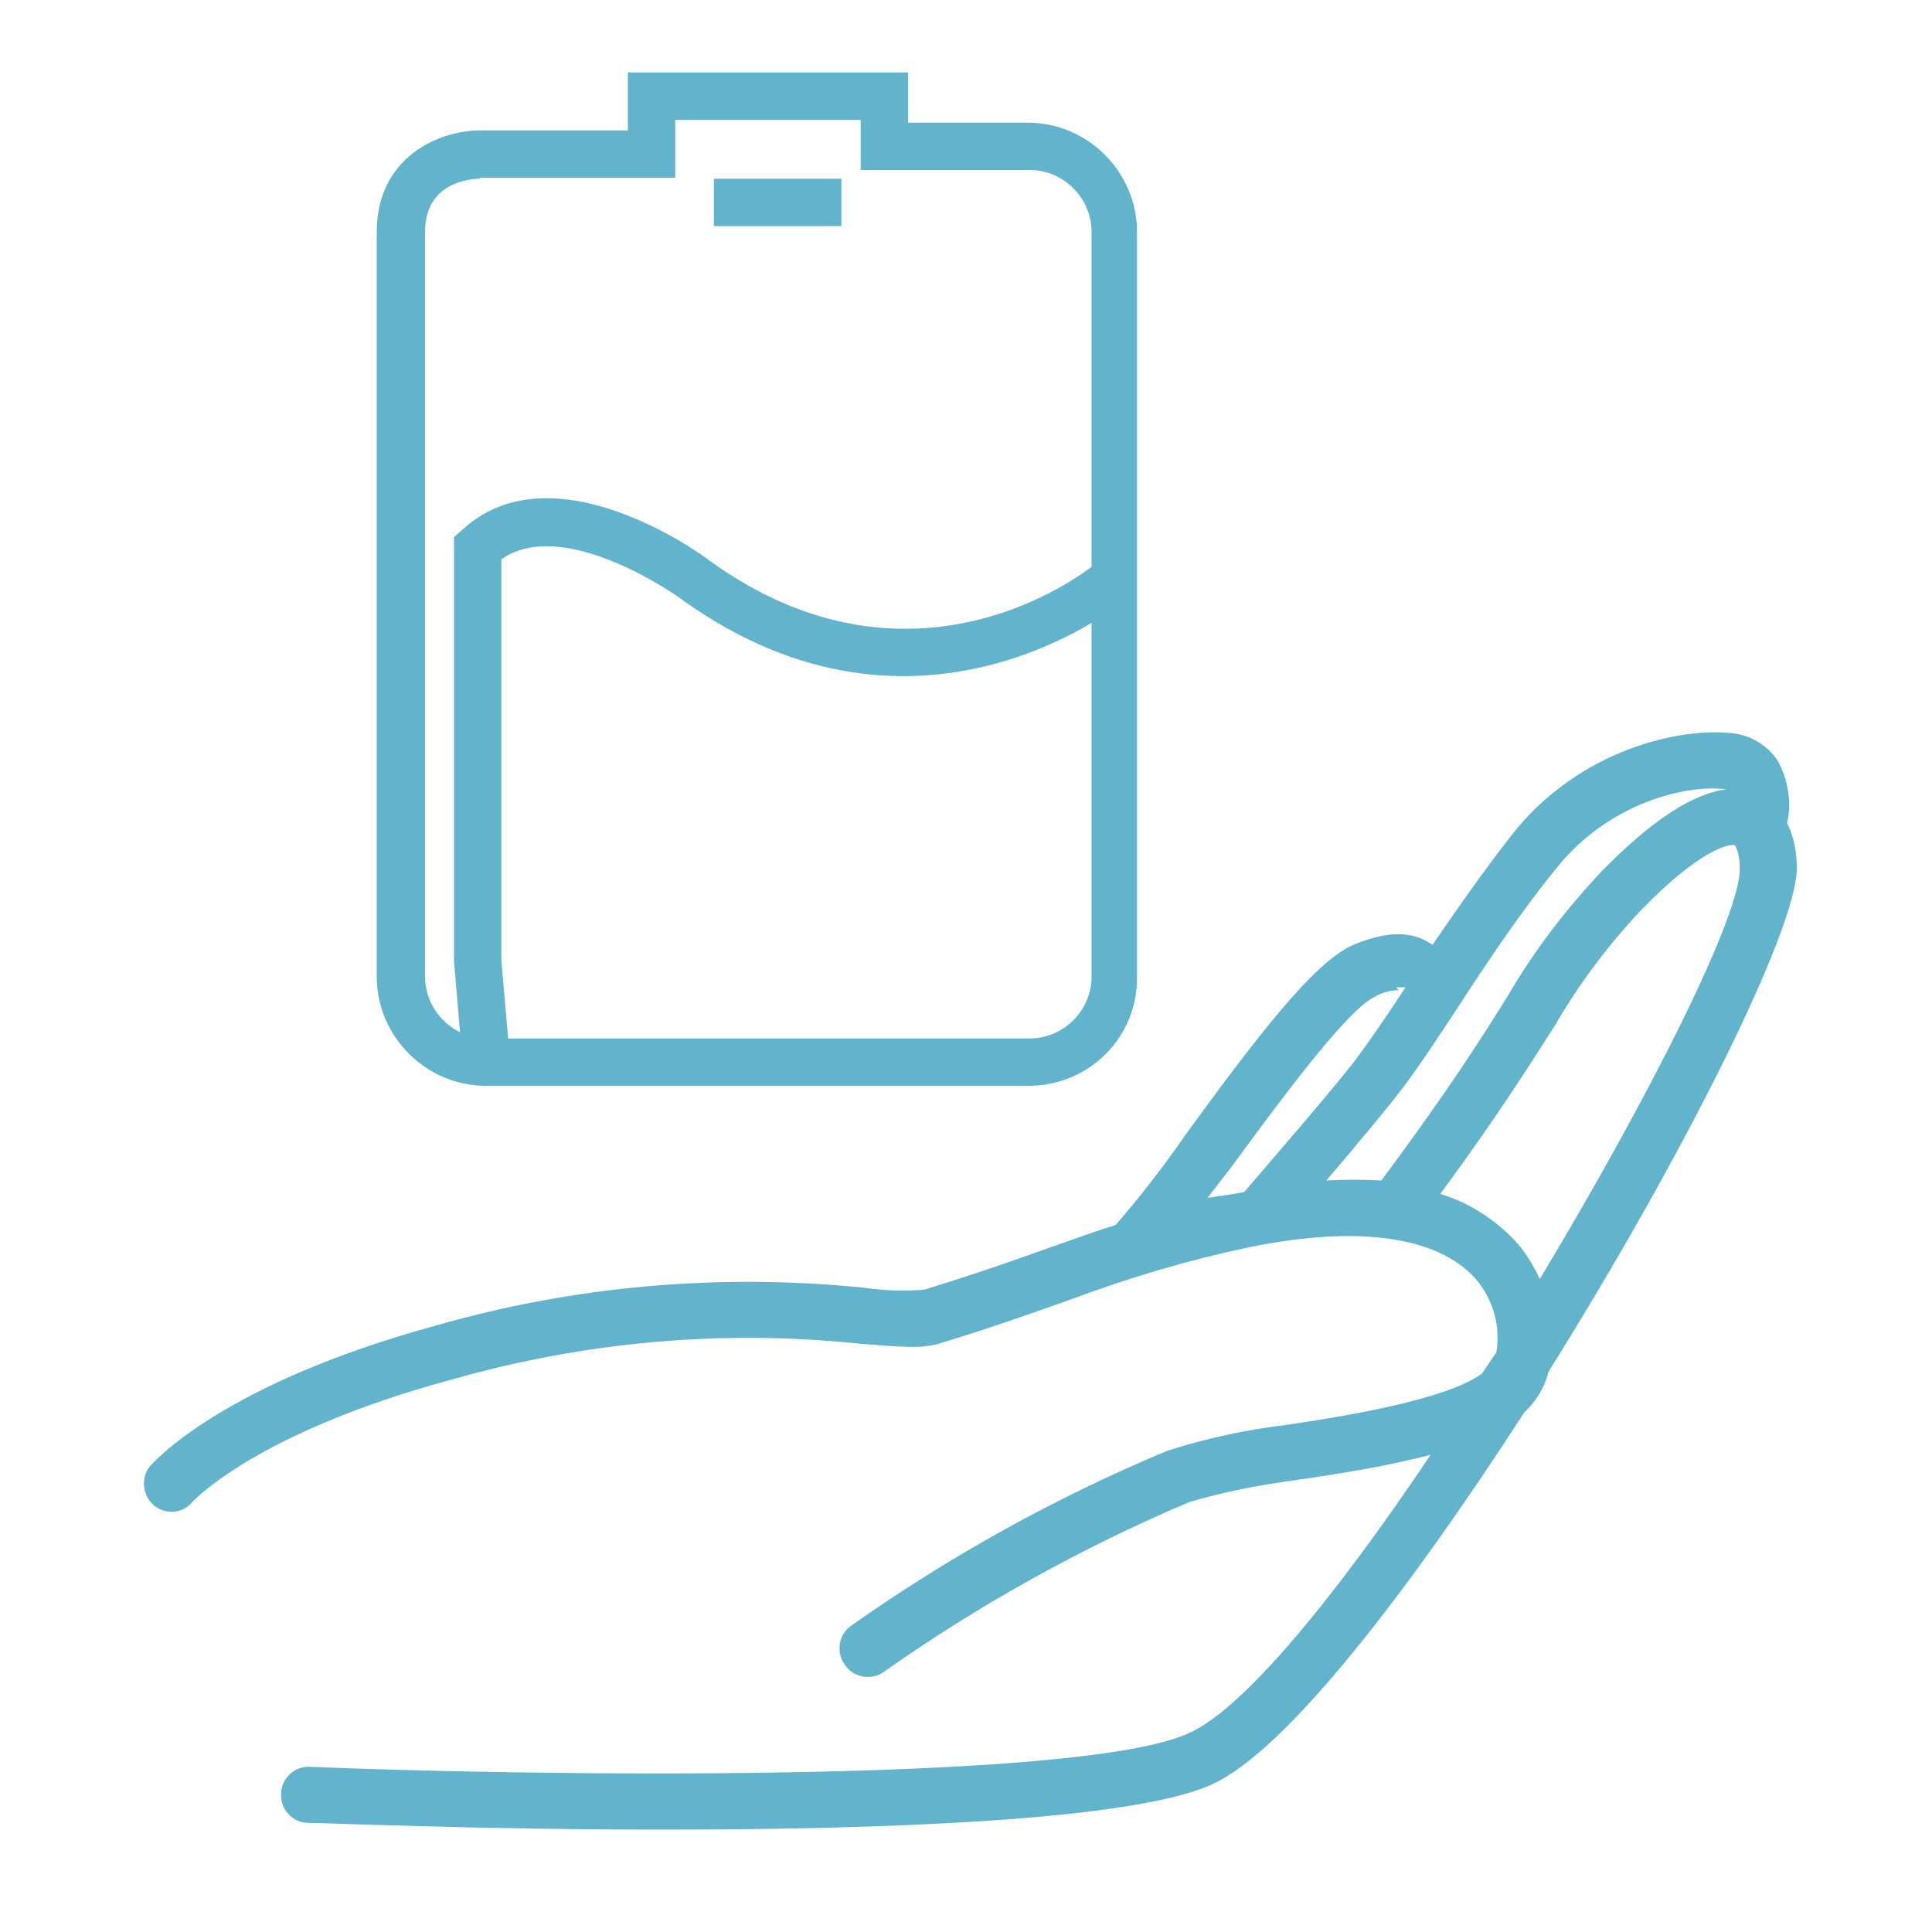
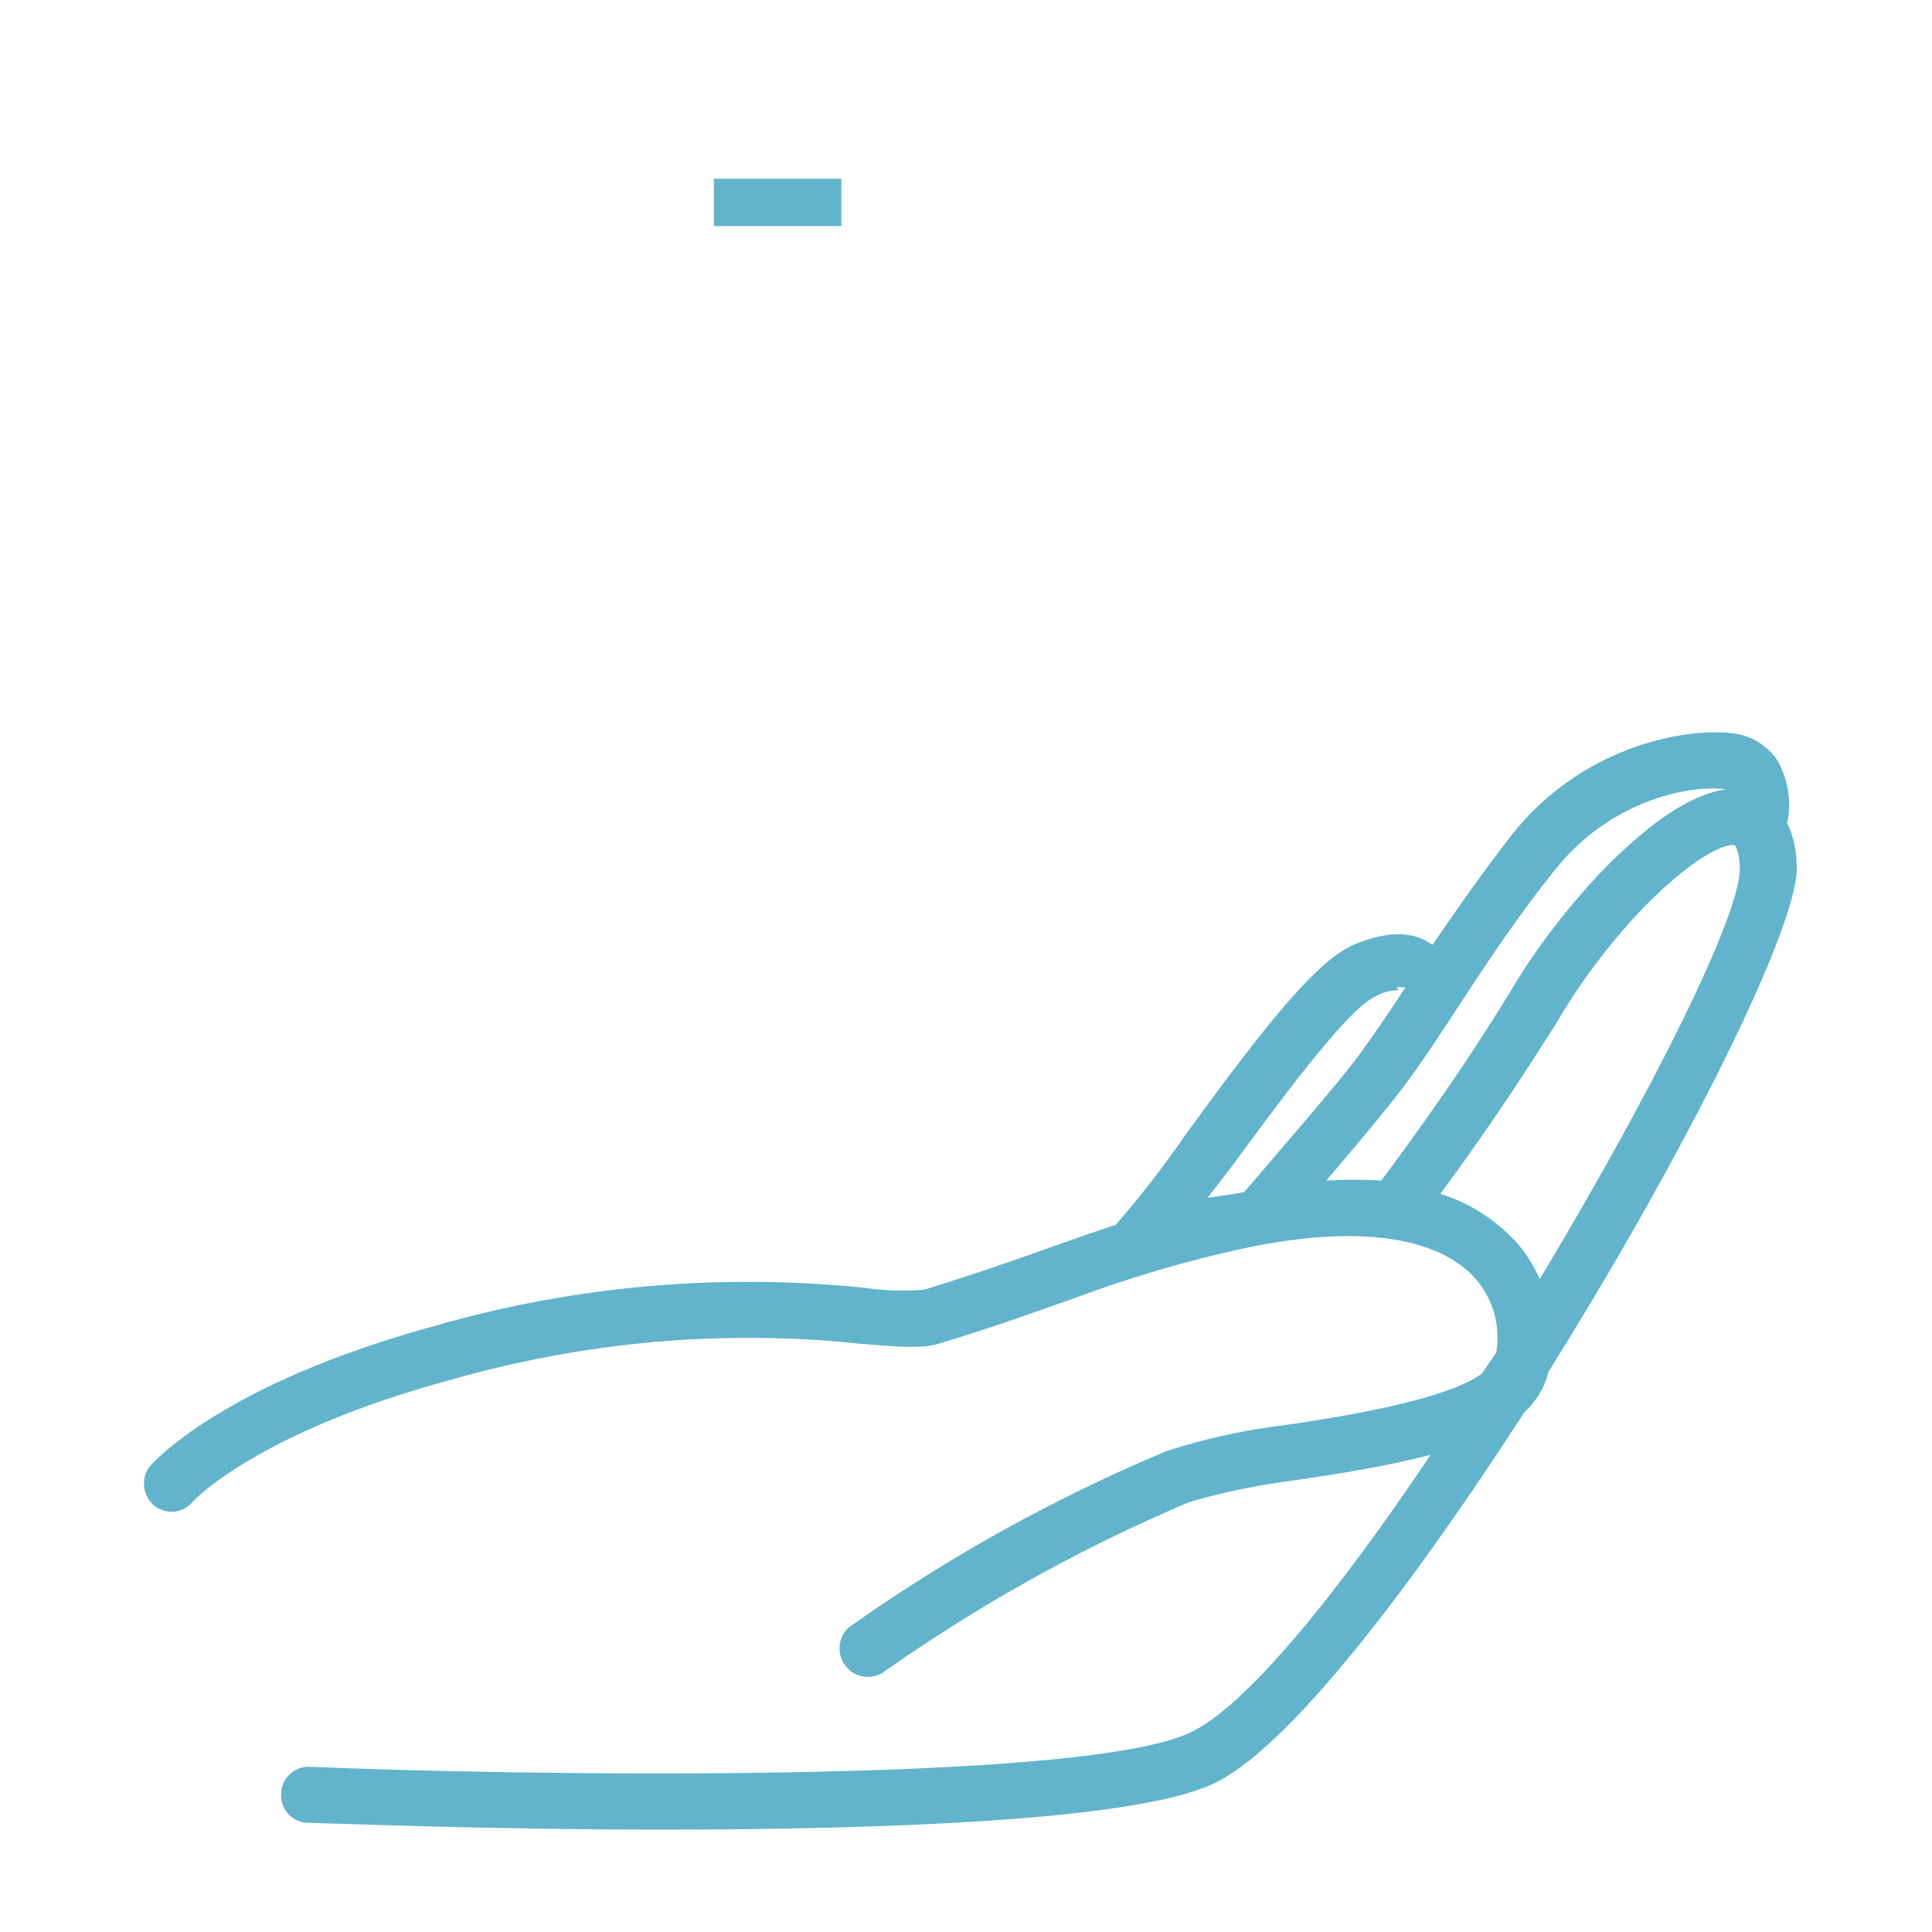
<svg xmlns="http://www.w3.org/2000/svg" version="1.1" id="Layer_1" x="0px" y="0px" viewBox="0 0 200 200" style="enable-background:new 0 0 200 200;" xml:space="preserve">
  <style type="text/css">
	.st0{fill:#61B4CC;}
	.st1{fill:#FEFFFF;}
	.st2{fill:none;stroke:#61B4CC;stroke-width:5;stroke-linecap:round;stroke-linejoin:round;stroke-miterlimit:10;}
	.st3{fill:none;stroke:#61B4CC;stroke-width:4;stroke-miterlimit:10;}
	.st4{fill:#2BB5CE;}
</style>
  <path class="st0" d="M160.3,142c13.9-22.2,25.8-45.9,25.7-52.2c0-1.6-0.3-3.2-1-4.6c0.5-2.2,0.1-4.5-1-6.5c-1.1-1.6-2.8-2.6-4.7-2.8  c-5.3-0.6-15.7,1.6-22.7,10.4c-2.9,3.7-5.7,7.7-8.3,11.5c-0.2-0.1-0.3-0.2-0.5-0.3c-2-1.2-4.7-1-7.9,0.4c-4,1.9-9.7,9.3-17.2,19.6  c-2.2,3.2-4.6,6.3-7.2,9.3c-2.2,0.7-4.4,1.5-6.7,2.3c-3.6,1.3-7.6,2.7-13.1,4.4c-2.1,0.2-4.2,0.1-6.3-0.2  c-14.9-1.5-29.9-0.2-44.2,3.9c-22.4,6.1-29.4,14.3-29.7,14.6c-1,1.3-0.7,3.1,0.5,4.1c1.2,0.9,2.9,0.8,3.9-0.4c0,0,6.5-7.2,26.9-12.7  c13.7-3.9,28-5.2,42.2-3.7c3.9,0.3,6.5,0.6,8.5-0.1c5.6-1.7,9.7-3.2,13.4-4.5c5.9-2.2,11.9-4,18-5.3c10.9-2.3,19.2-1.4,23.4,2.7  c2.1,2.1,3.1,5.1,2.6,8.1l-1.5,2.2c-3.7,2.7-14.1,4.4-20.2,5.3c-4.2,0.5-8.4,1.4-12.4,2.7c-11.5,4.8-22.5,10.9-32.7,18.1  c-1.3,0.9-1.6,2.8-0.6,4.1c0.9,1.3,2.8,1.6,4.1,0.6l0,0c9.8-6.9,20.4-12.8,31.5-17.5c3.7-1.1,7.4-1.8,11.2-2.3  c4.8-0.7,9.6-1.5,13.8-2.6c-9.6,14.3-19.2,26.2-25,28.8c-11.4,5.3-69.6,4.4-91,3.5c-1.6-0.1-3,1.2-3,2.8c-0.1,1.6,1.2,3,2.8,3  c1.5,0,17.8,0.7,36.6,0.7c22.6,0,48.8-0.9,57-4.7c7.7-3.5,20.4-20.1,32.3-38.5C158.9,145.2,159.9,143.7,160.3,142z M127.4,120.9  c4.5-6.1,11.9-16.3,14.9-17.7c0.8-0.5,1.7-0.7,2.6-0.7c-0.1,0-0.2-0.1-0.3-0.2c0,0,0-0.1,0-0.1h0.9c-1.7,2.6-3.4,5.1-4.8,7  c-2.1,2.9-9.7,11.6-11.9,14.2l-1.1,0.2L125,124L127.4,120.9z M137.3,122.2c3-3.5,6.5-7.7,8-9.7c1.8-2.4,3.7-5.3,5.8-8.5  c3-4.6,6.4-9.7,10-14.1c5.5-6.9,13.6-8.7,17.5-8.2h0.2c-3.5,0.4-7.8,3.2-12.9,8.4c-3.7,3.9-7,8.2-9.7,12.8  c-2.6,4.2-6.2,9.9-13.2,19.3C141,122.1,139.1,122.1,137.3,122.2z M156.2,127.8c-2-1.9-4.4-3.4-7.1-4.2c6.1-8.3,9.4-13.6,11.9-17.5  c2.5-4.3,5.5-8.3,8.9-11.9c6.1-6.3,9.2-6.9,9.7-6.7l0,0l0,0c0.4,0.7,0.5,1.6,0.5,2.4c0.1,4.8-9.2,23.4-20.7,42.5  C158.6,130.7,157.6,129.1,156.2,127.8L156.2,127.8z" />
  <g>
    <g>
-       <path class="st0" d="M106.5,112.4H50.3c-6.2,0-11.3-5.1-11.3-11.3V24c0-7.7,6.4-10.5,10.7-10.5h15.3v-6H94v5.2h12.4    c6.2,0,11.3,5.1,11.3,11.3v77.1C117.8,107.4,112.7,112.4,106.5,112.4z M49.7,18.5c-0.9,0-5.7,0.3-5.7,5.5v77.1    c0,3.5,2.9,6.4,6.4,6.4h56.2c3.5,0,6.4-2.9,6.4-6.4V24c0-3.5-2.9-6.4-6.4-6.4H89.1v-5.2H69.9v6H49.7z" />
-     </g>
+       </g>
    <g>
-       <path class="st0" d="M47.9,110.2L47,99.5l0-43.9l0.8-0.7c9.4-8.8,25,2.6,25.6,3.1c21.8,15.8,40.2,0.3,40.3,0.1l3.2,3.7    C116.7,62,95.4,80,70.5,62c-0.1-0.1-12.1-8.7-18.6-4.1v41.5l0.9,10.4L47.9,110.2z" />
-     </g>
+       </g>
    <g>
      <rect x="73.9" y="18.5" class="st0" width="13.2" height="4.9" />
    </g>
  </g>
</svg>